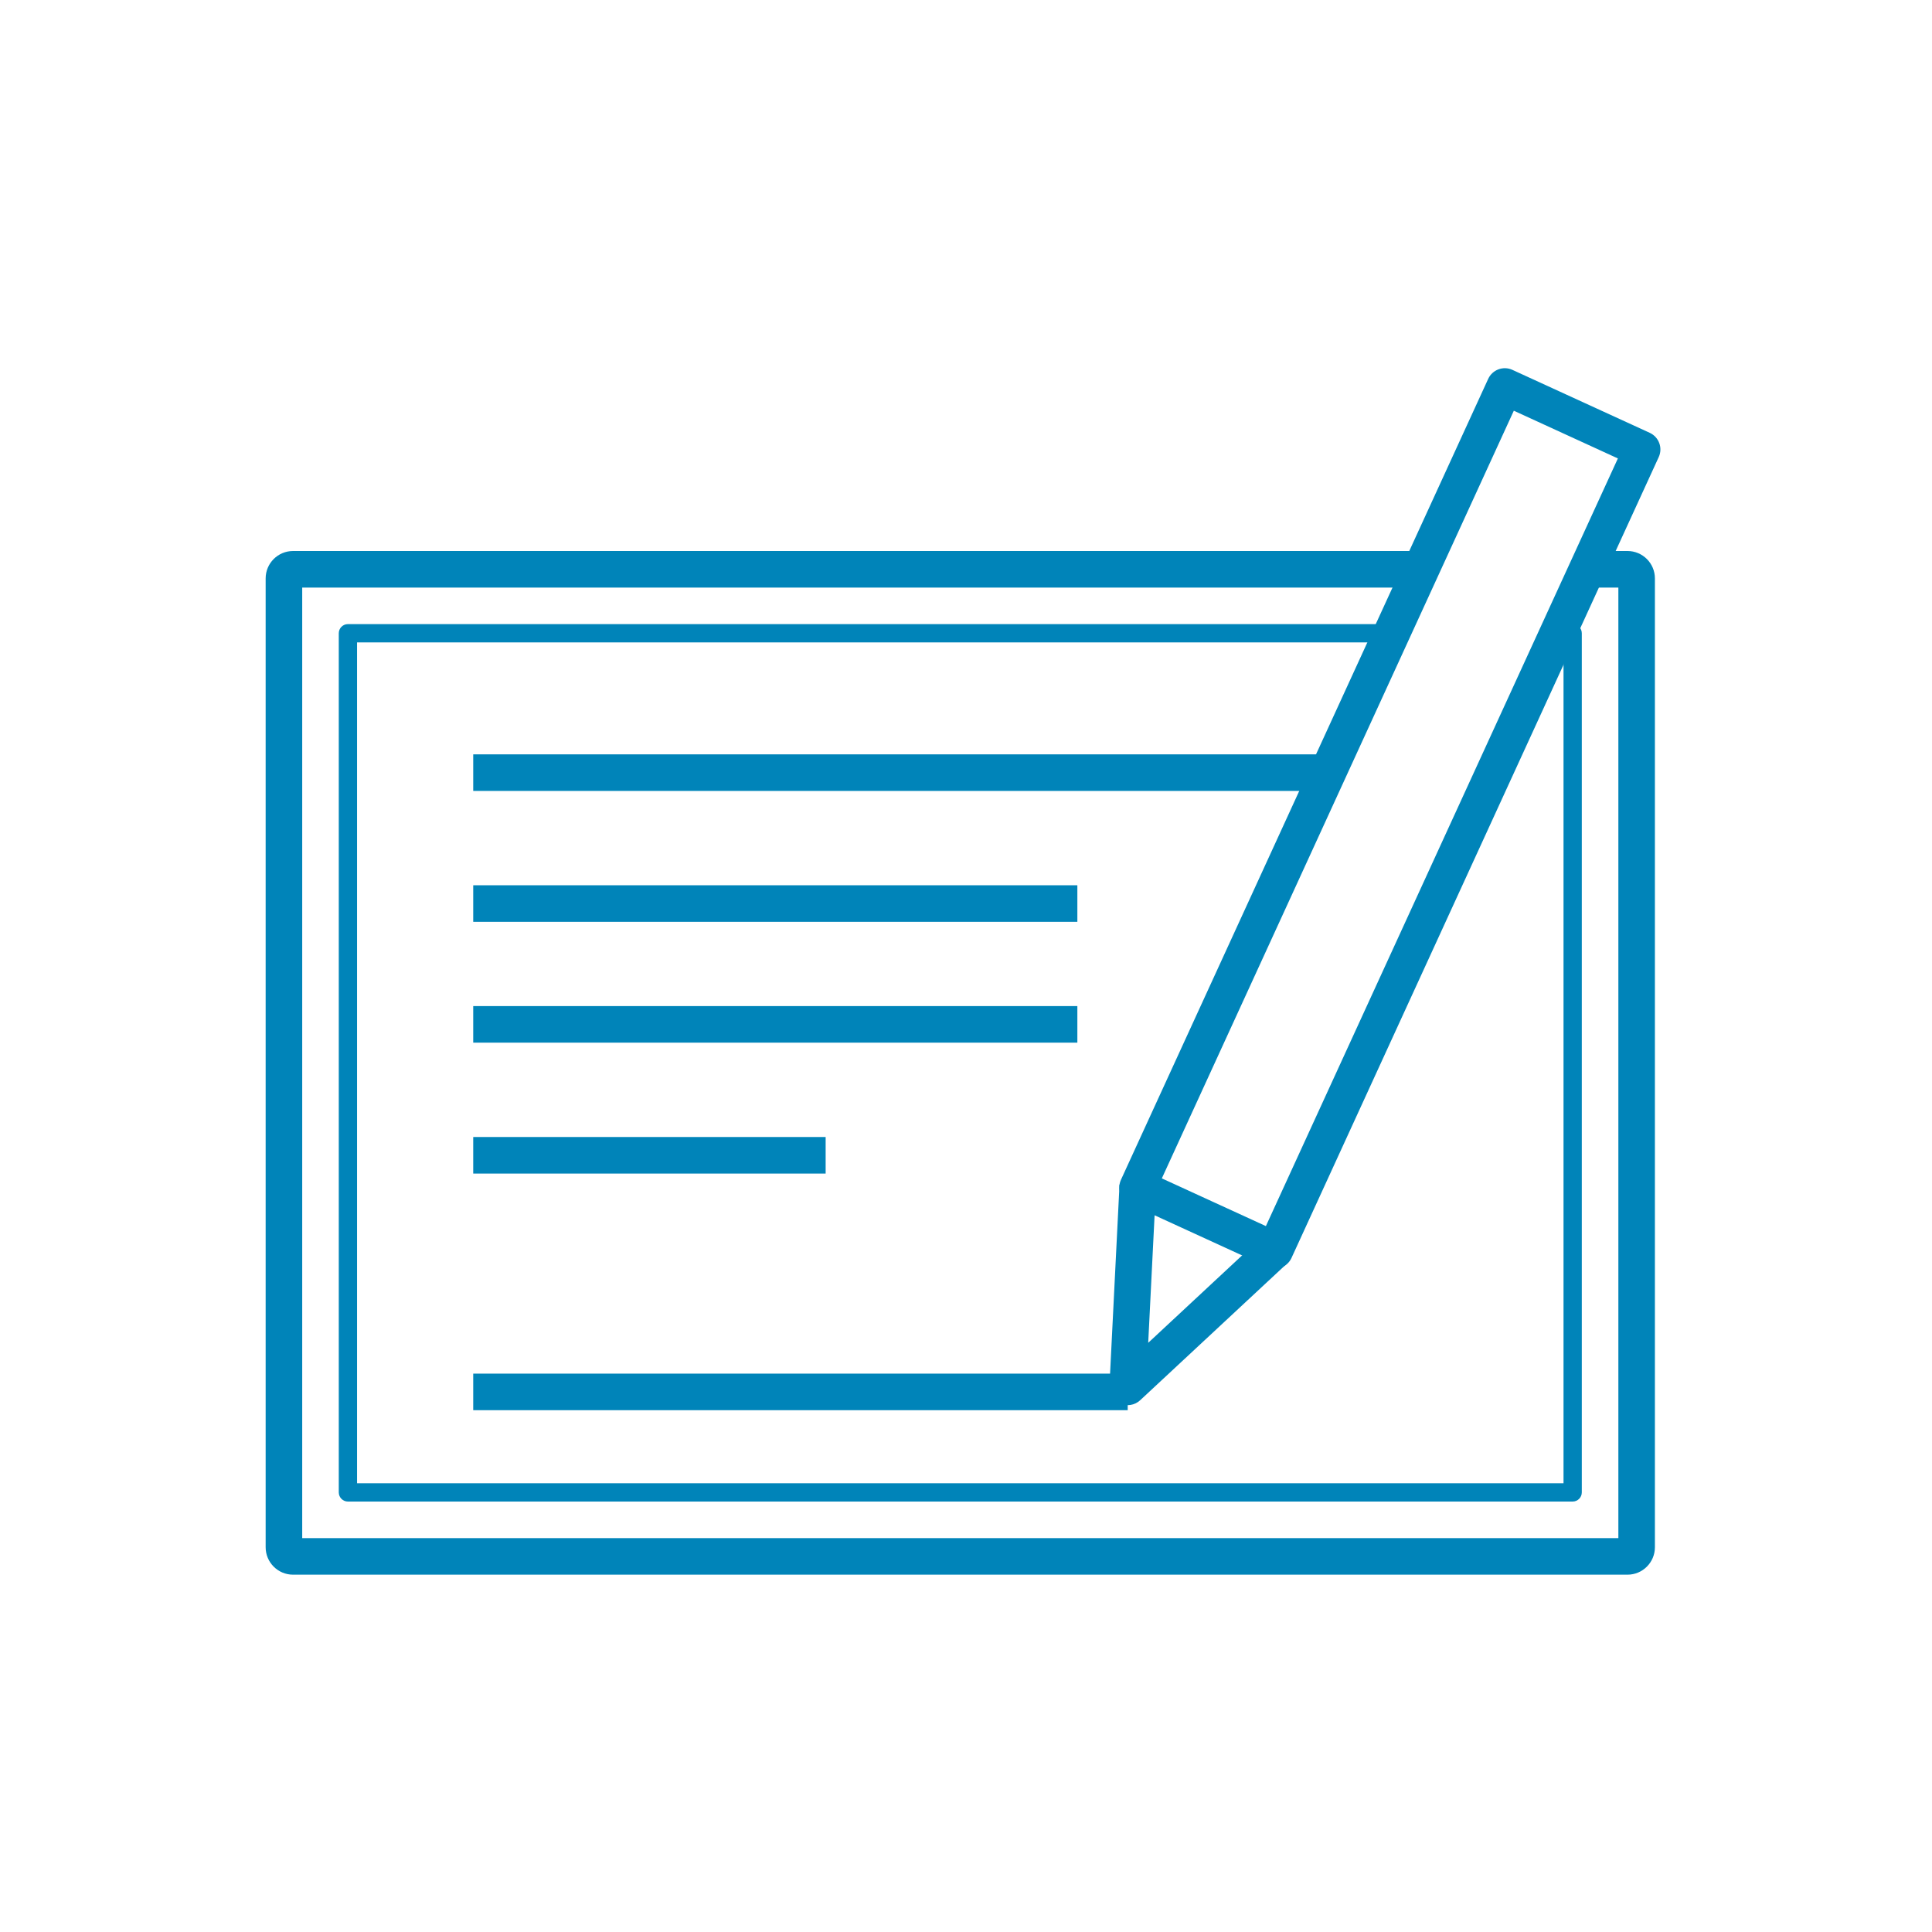
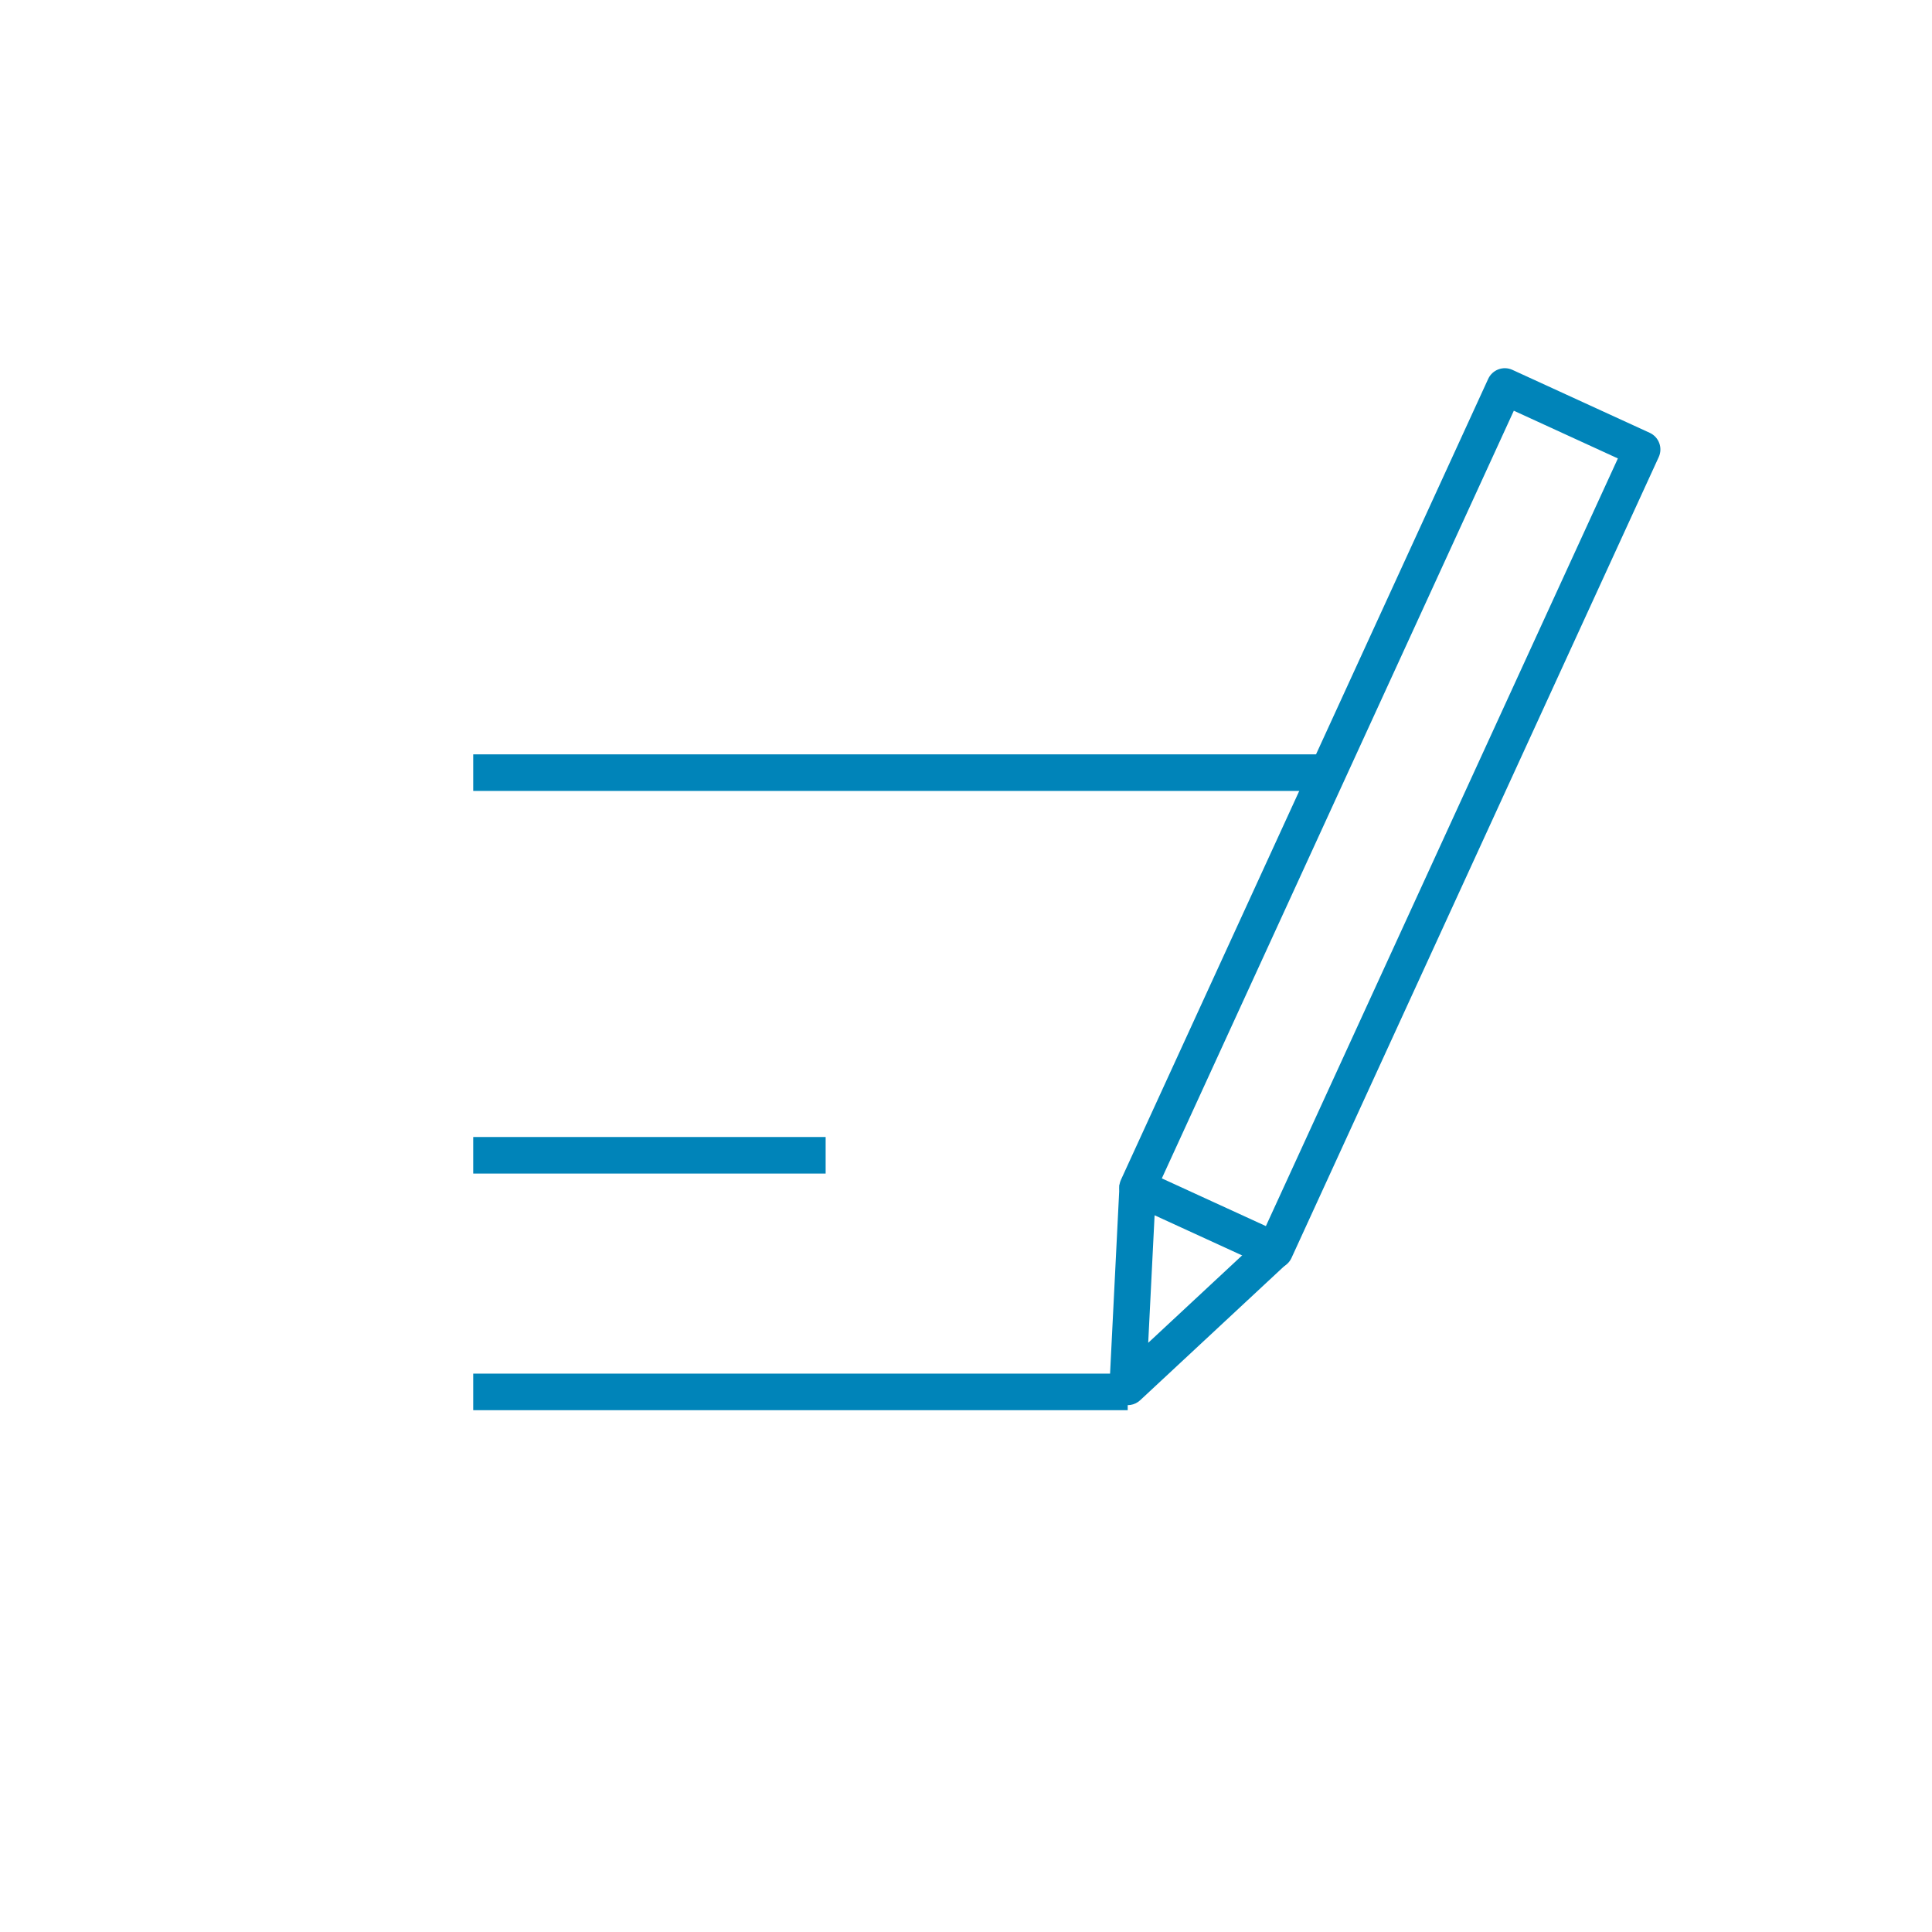
<svg xmlns="http://www.w3.org/2000/svg" width="80" height="80" viewBox="0 0 80 80" fill="none">
-   <path fill-rule="evenodd" clip-rule="evenodd" d="M44.611 38.171H19.595V36.657H44.611V38.171Z" fill="#0084B9" />
-   <path fill-rule="evenodd" clip-rule="evenodd" d="M44.611 43.174H19.595V41.66H44.611V43.174Z" fill="#0084B9" />
  <path fill-rule="evenodd" clip-rule="evenodd" d="M34.188 48.595H19.595V47.081H34.188V48.595Z" fill="#0084B9" />
  <path fill-rule="evenodd" clip-rule="evenodd" d="M46.696 58.393H19.595V56.879H46.696V58.393Z" fill="#0084B9" />
  <path fill-rule="evenodd" clip-rule="evenodd" d="M47.545 55.603L47.869 49.126L46.357 49.051L45.94 57.39C45.925 57.697 46.097 57.984 46.377 58.114C46.656 58.244 46.986 58.191 47.212 57.981L53.258 52.353L52.226 51.245L47.545 55.603Z" fill="#0084B9" />
  <path fill-rule="evenodd" clip-rule="evenodd" d="M54.632 32.751H19.595V31.237H55.327L54.632 32.751Z" fill="#0084B9" />
  <path fill-rule="evenodd" clip-rule="evenodd" d="M53.478 52.089C53.304 52.469 52.855 52.636 52.475 52.462L46.79 49.855C46.41 49.681 46.243 49.231 46.417 48.851L61.623 15.688C61.798 15.308 62.247 15.141 62.627 15.316L68.312 17.922C68.692 18.097 68.859 18.546 68.685 18.926L53.478 52.089ZM52.418 50.77L66.993 18.983L62.684 17.007L48.109 48.794L52.418 50.77Z" fill="#0084B9" />
-   <path fill-rule="evenodd" clip-rule="evenodd" d="M57.452 26.6H14.785V61.419H64.742V26.6H64.333L64.68 25.843H65.12C65.329 25.843 65.499 26.013 65.499 26.222V61.797C65.499 62.006 65.329 62.176 65.12 62.176H14.406C14.197 62.176 14.028 62.006 14.028 61.797V26.222C14.028 26.013 14.197 25.843 14.406 25.843H57.8L57.452 26.6Z" fill="#0084B9" />
-   <path fill-rule="evenodd" clip-rule="evenodd" d="M58.494 24.33H12.514V63.69H67.013V24.33H65.374L66.068 22.816H67.391C68.018 22.816 68.526 23.324 68.526 23.951V64.068C68.526 64.695 68.018 65.204 67.391 65.204H12.135C11.508 65.204 11 64.695 11 64.068V23.951C11 23.324 11.508 22.816 12.135 22.816H59.188L58.494 24.33Z" fill="#0084B9" />
</svg>